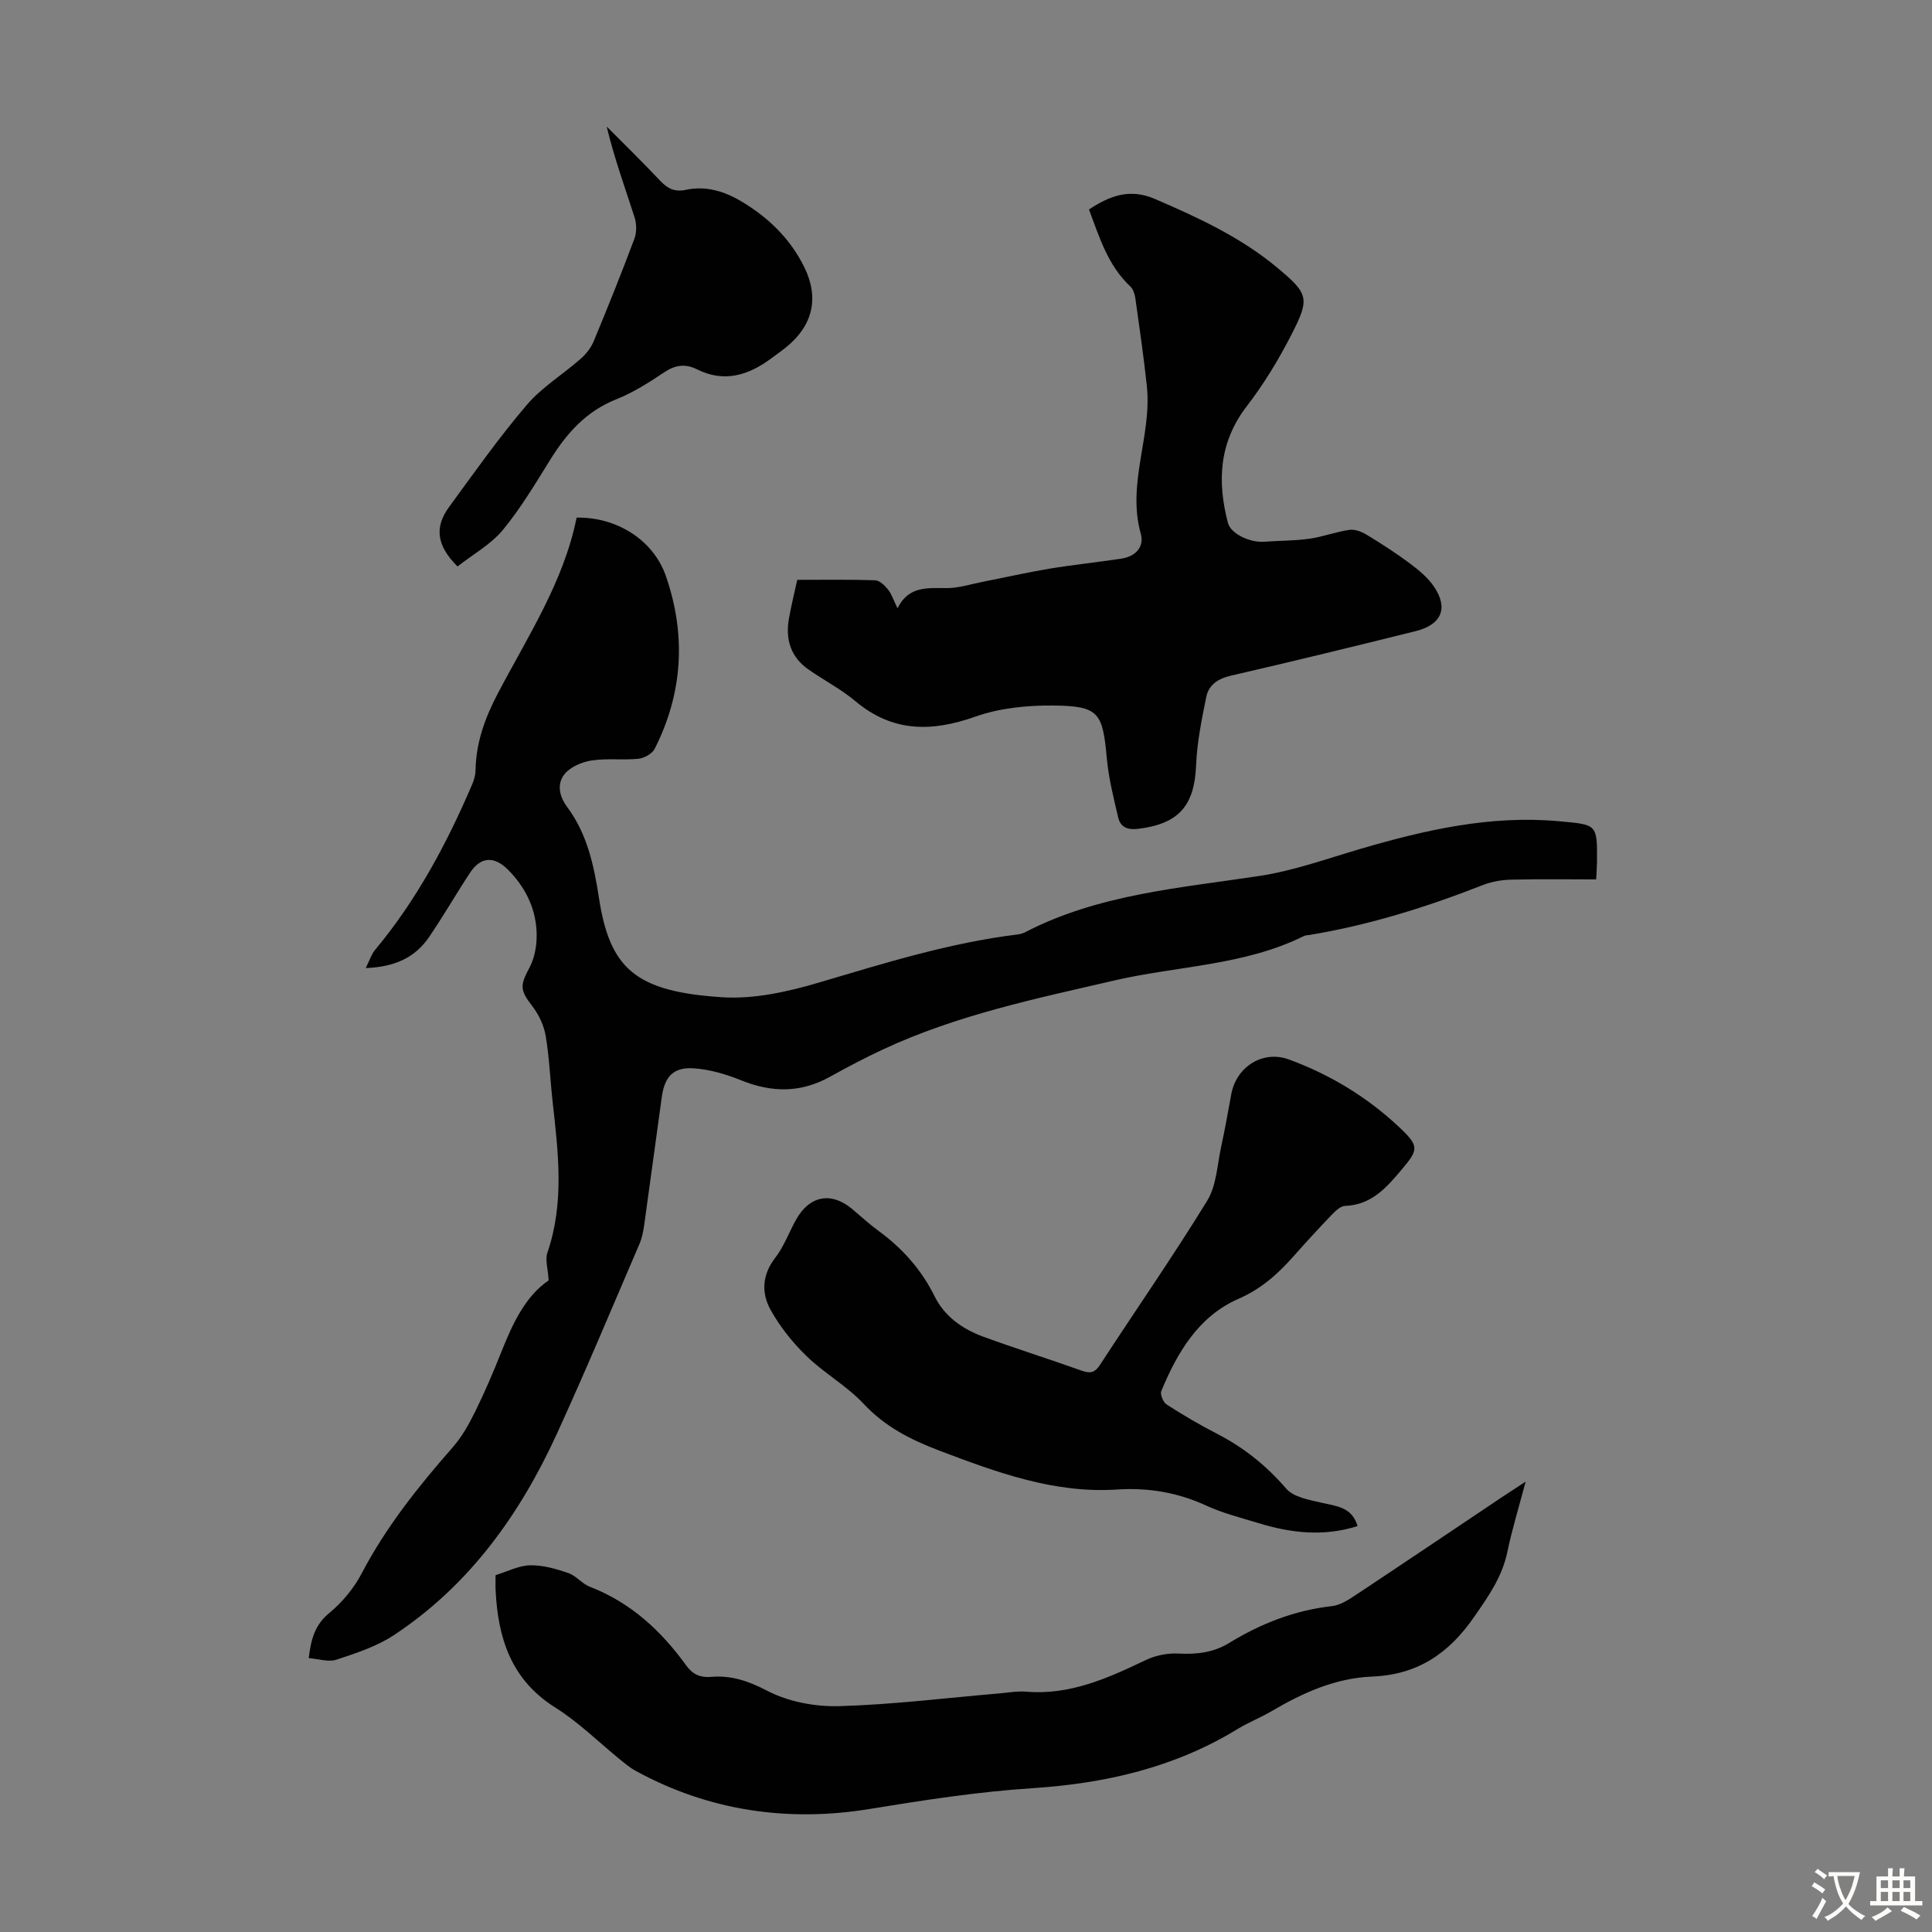
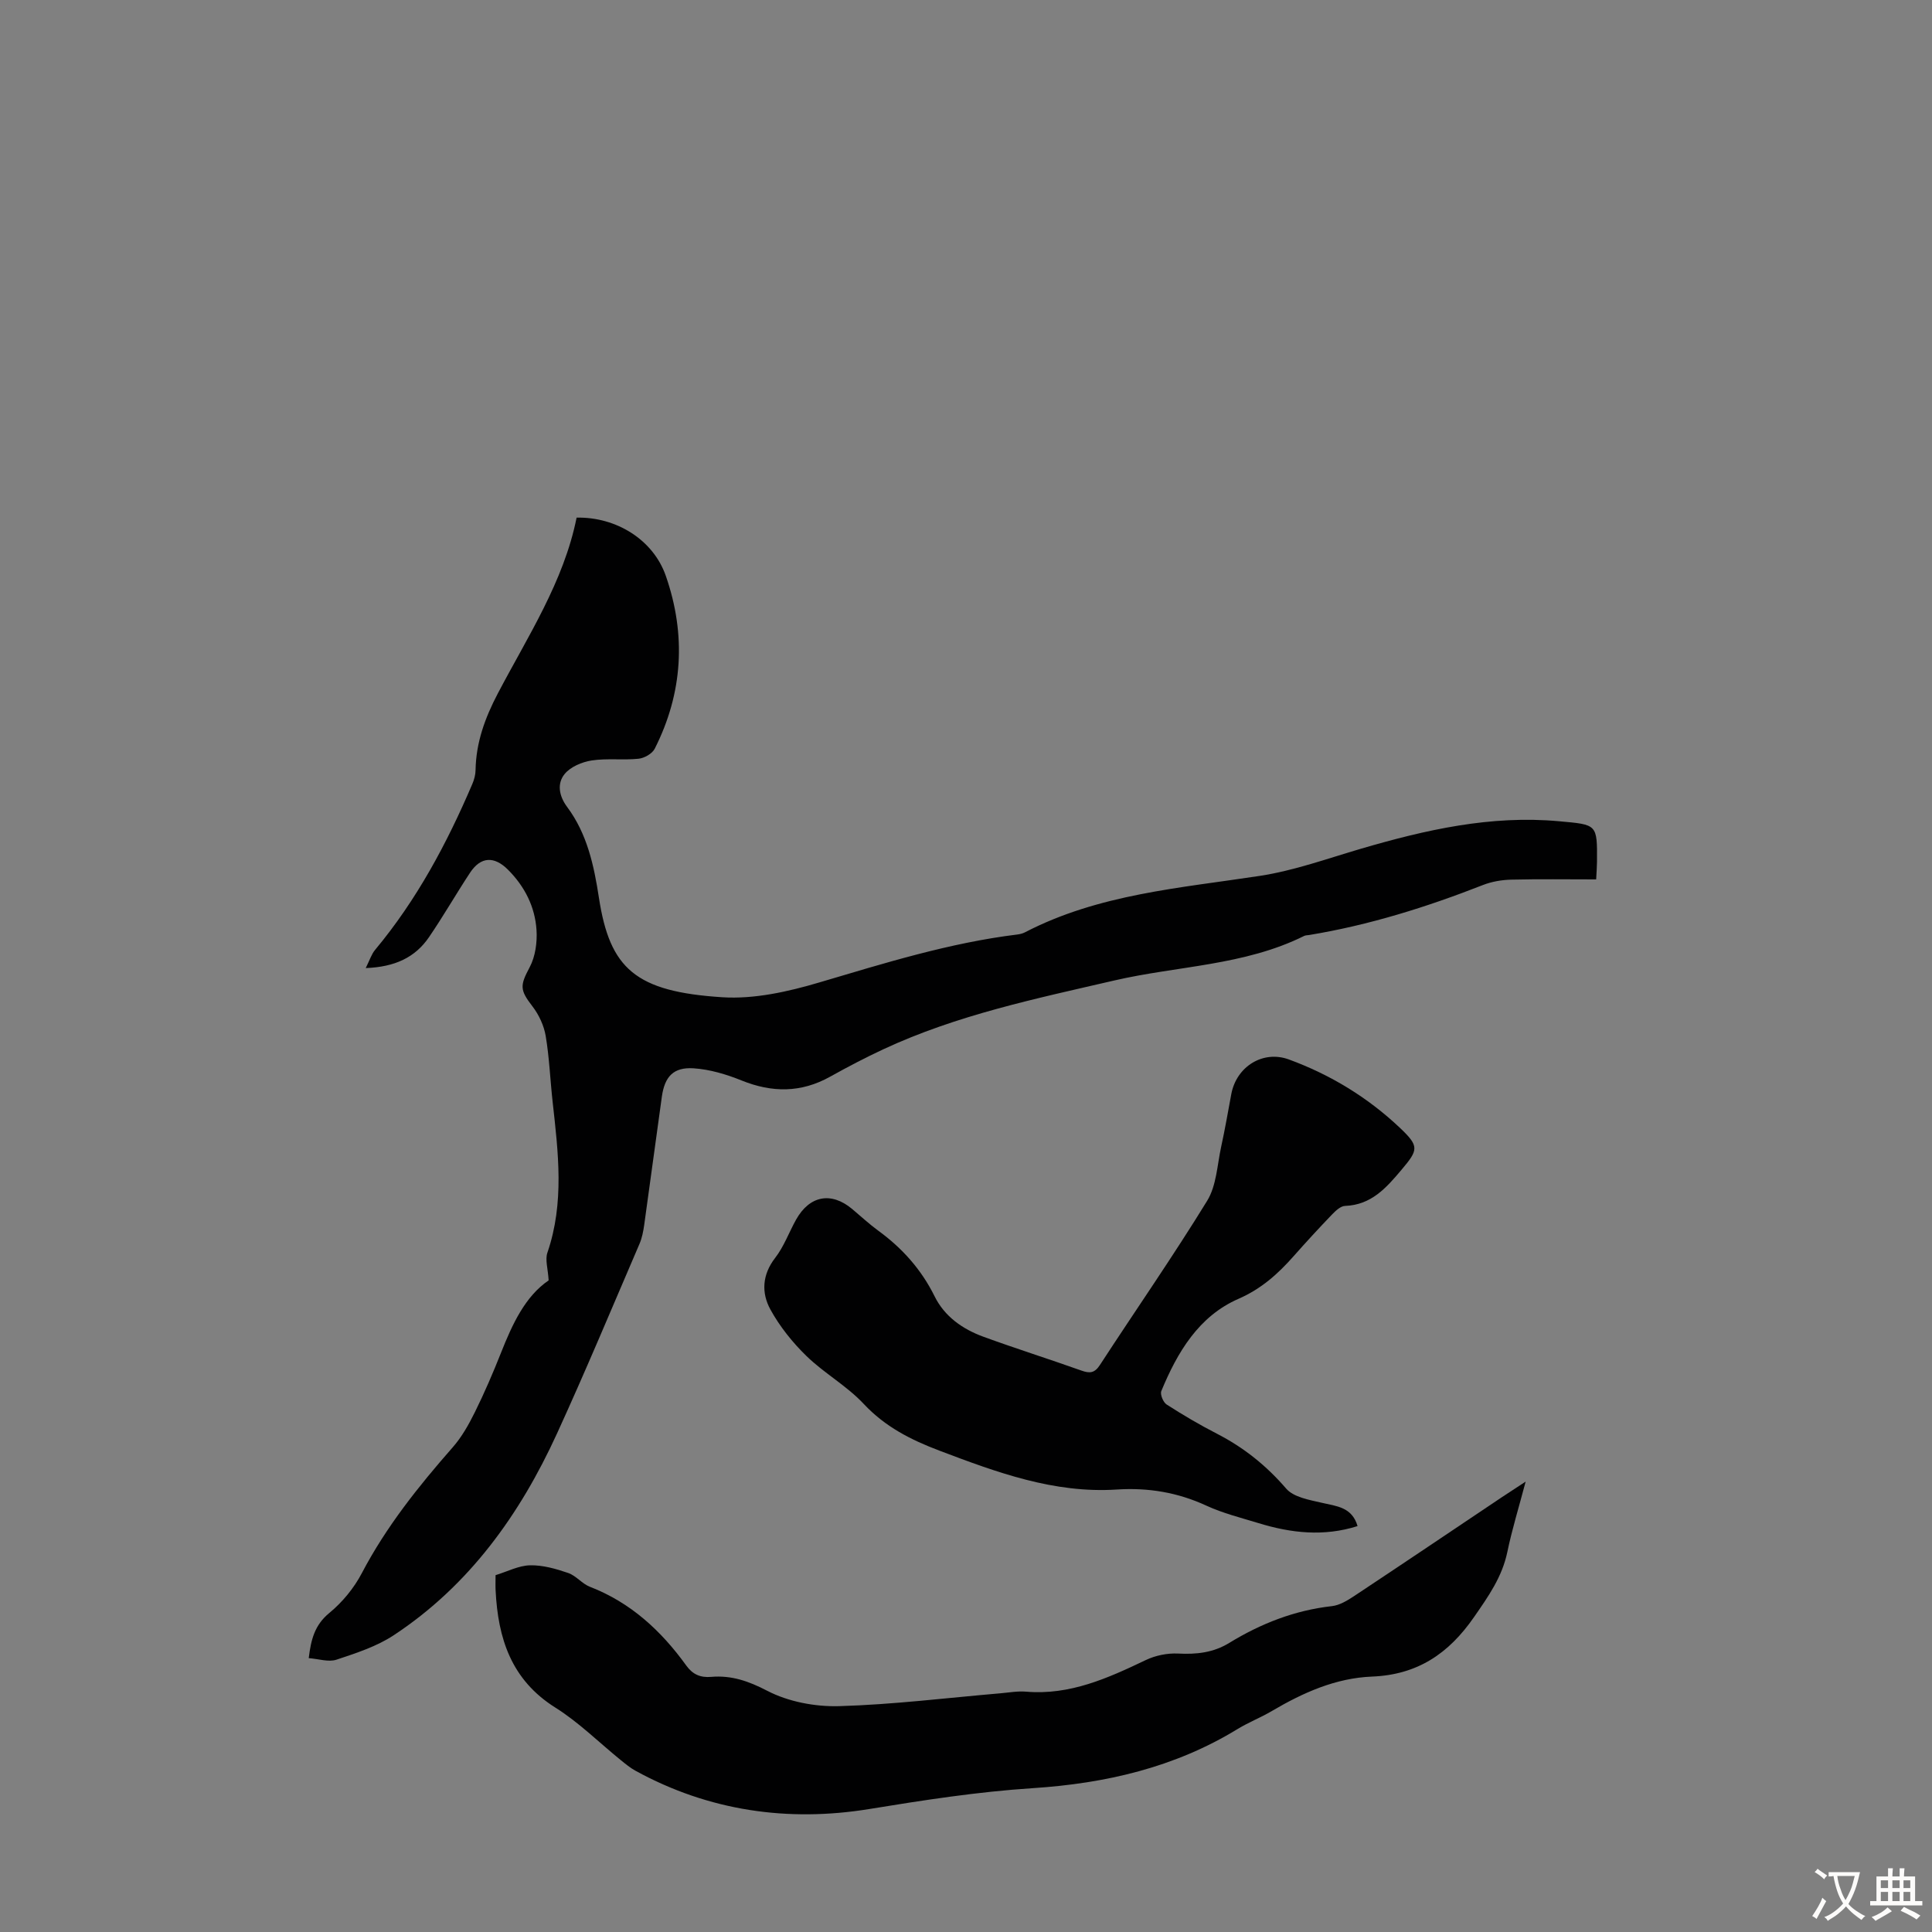
<svg xmlns="http://www.w3.org/2000/svg" enable-background="new 0 0 400 400" viewBox="0 0 400 400">
  <rect x="0" y="0" width="400" height="400" fill="#808080" stroke="none" />
  <g fill="#010102">
    <path d="m113.59 265.09c-.14-2.42-.76-4.27-.26-5.73 3.55-10.32 2.25-20.75 1.09-31.2-.51-4.56-.68-9.17-1.44-13.68-.36-2.14-1.4-4.38-2.73-6.11-2.68-3.46-2.59-4.34-.58-8.13 1.17-2.21 1.57-5.13 1.41-7.68-.31-4.81-2.43-9.01-5.89-12.48-2.87-2.88-5.66-2.75-7.88.62-2.89 4.39-5.51 8.96-8.47 13.3-2.89 4.25-7.1 6.2-13.12 6.43.83-1.66 1.19-2.88 1.94-3.77 8.61-10.33 14.87-22.03 20.12-34.32.39-.91.67-1.93.68-2.91.1-5.72 1.95-10.79 4.61-15.86 6.21-11.83 13.65-23.14 16.31-36.4 8.2-.17 15.87 4.57 18.47 12.06 4.23 12.15 3.56 24.22-2.3 35.79-.52 1.03-2.16 1.95-3.36 2.07-3.22.33-6.53-.13-9.71.36-2 .31-4.36 1.31-5.58 2.8-1.62 1.98-1.16 4.57.52 6.82 4.15 5.56 5.56 12.14 6.58 18.8 2.26 14.69 7.55 19.45 25.56 20.6 6.61.42 13.6-1.15 20.05-3.06 13.52-4 26.95-8.2 41.01-9.93.55-.07 1.12-.21 1.6-.46 15.25-7.91 32.06-9.15 48.62-11.68 7.12-1.09 14.04-3.6 21-5.64 13.37-3.91 26.83-6.96 40.94-5.67 7.9.72 7.92.54 7.86 8.4-.01 1.1-.1 2.19-.17 3.64-6.01 0-11.8-.09-17.59.05-1.96.05-4.02.4-5.84 1.11-11.69 4.58-23.61 8.32-36.03 10.36-.33.05-.7.04-.99.18-12.38 6.16-26.21 6.19-39.33 9.23-16.24 3.76-32.56 7.14-47.78 14.23-3.75 1.74-7.42 3.67-11.03 5.68-6.03 3.37-12.04 3.34-18.37.78-3.14-1.27-6.57-2.29-9.92-2.51-4.17-.26-5.97 1.71-6.56 5.87-1.25 8.86-2.41 17.74-3.66 26.6-.19 1.32-.45 2.67-.97 3.88-5.65 13.13-11.15 26.32-17.1 39.31-7.67 16.75-18.16 31.41-33.77 41.71-3.54 2.34-7.79 3.71-11.87 5.07-1.63.54-3.67-.16-5.74-.32.47-3.89 1.24-6.87 4.27-9.36 2.7-2.22 5.11-5.15 6.73-8.25 5.04-9.61 11.71-17.95 18.81-26.04 1.88-2.14 3.33-4.73 4.6-7.3 1.98-4 3.75-8.12 5.4-12.28 2.35-5.94 5.01-11.68 9.86-14.98z" />
-     <path d="m165.06 120.05c5.62 0 10.88-.09 16.13.09.92.03 1.98 1.07 2.66 1.91.75.93 1.12 2.16 1.97 3.89 2.31-4.68 6.24-4.18 10.19-4.18 2.5 0 5-.82 7.49-1.31 4.59-.9 9.16-1.94 13.77-2.71 4.96-.82 9.97-1.33 14.94-2.09 2.87-.44 4.75-2.4 3.97-5.17-2.91-10.38 2.35-20.33 1.26-30.55-.65-6.1-1.53-12.18-2.39-18.26-.12-.83-.46-1.82-1.04-2.37-4.61-4.33-6.38-10.13-8.55-15.93 4.27-2.82 8.41-4.44 13.68-2.17 8.97 3.87 17.79 7.94 25.34 14.25 6.41 5.36 6.74 6.31 2.98 13.67-2.66 5.22-5.74 10.32-9.31 14.96-5.77 7.49-6.17 15.57-3.92 24.18.6 2.28 4.58 4.12 7.53 3.9 3.1-.23 6.24-.19 9.31-.62 2.81-.39 5.52-1.44 8.32-1.84 1.14-.16 2.55.4 3.59 1.03 3.05 1.85 6.06 3.79 8.92 5.92 1.84 1.38 3.72 2.93 4.99 4.8 3.03 4.48 1.58 7.89-3.83 9.23-12.69 3.15-25.4 6.26-38.14 9.19-2.71.62-4.66 1.88-5.18 4.45-.95 4.67-1.91 9.4-2.1 14.14-.34 8.36-3.6 12.12-12 13.14-2.2.27-3.65-.34-4.12-2.31-.97-4.1-2-8.24-2.38-12.42-.85-9.36-1.65-10.7-11.07-10.8-5.38-.05-11.07.51-16.1 2.29-9.09 3.22-17.18 3.27-24.88-3.2-2.98-2.5-6.52-4.32-9.72-6.56-3.71-2.6-4.81-6.31-4.01-10.64.47-2.62 1.11-5.2 1.7-7.91z" />
    <path d="m102.6 326.12c2.46-.75 4.79-1.99 7.14-2.04 2.63-.06 5.36.72 7.9 1.59 1.63.56 2.87 2.23 4.5 2.86 8.45 3.27 14.76 9.11 19.95 16.31 1.32 1.83 2.92 2.53 5.14 2.34 4.19-.36 7.74.86 11.62 2.88 4.37 2.27 9.9 3.32 14.88 3.18 11.14-.32 22.26-1.71 33.38-2.66 1.77-.15 3.57-.49 5.33-.34 9.06.77 16.91-2.78 24.78-6.54 2-.96 4.47-1.46 6.68-1.35 3.8.2 7.28-.17 10.6-2.2 6.55-4.01 13.56-6.76 21.27-7.62 1.57-.18 3.14-1.13 4.51-2.03 10.26-6.8 20.46-13.68 30.68-20.53 1.38-.92 2.77-1.82 4.91-3.22-1.42 5.38-2.83 9.93-3.79 14.56-1.08 5.19-3.94 9.22-6.9 13.49-5.26 7.6-11.75 11.95-21.14 12.32-7.5.3-14.27 3.33-20.7 7.12-2.31 1.36-4.84 2.35-7.12 3.74-13.02 7.97-27.37 11.26-42.39 12.24-11.38.74-22.6 2.48-33.86 4.32-16.8 2.74-33.21.41-48.41-7.93-1.07-.59-2.03-1.38-2.98-2.15-4.52-3.66-8.71-7.85-13.6-10.92-9.14-5.74-11.88-14.33-12.37-24.27-.05-.9-.01-1.79-.01-3.15z" />
    <path d="m281.07 315.96c-7 2.22-13.78 1.45-20.5-.61-3.63-1.11-7.37-2.04-10.8-3.62-5.95-2.75-12.07-3.76-18.55-3.34-12.99.84-24.84-3.55-36.7-8.04-5.92-2.24-11.26-4.94-15.71-9.7-3.48-3.72-8.14-6.31-11.82-9.88-2.9-2.82-5.55-6.12-7.49-9.66-1.88-3.43-1.72-7.18.99-10.68 1.82-2.35 2.86-5.29 4.33-7.92 2.8-5 7.29-5.82 11.61-2.2 1.8 1.51 3.53 3.12 5.42 4.5 4.96 3.62 8.9 8.02 11.65 13.58 2.07 4.19 5.81 6.8 10.11 8.37 6.71 2.45 13.54 4.6 20.28 7 1.74.62 2.73.54 3.84-1.16 7.38-11.34 15.12-22.46 22.2-33.99 1.94-3.16 2.08-7.44 2.91-11.24.79-3.6 1.41-7.24 2.09-10.87 1.07-5.68 6.55-9.12 11.92-7.15 8.59 3.15 16.32 7.85 22.98 14.15 4.05 3.84 3.84 4.54.33 8.7-3.15 3.74-6.25 7.27-11.67 7.47-.93.03-1.96 1-2.7 1.77-2.71 2.82-5.37 5.71-7.96 8.64-3.26 3.68-6.68 6.76-11.44 8.84-8.21 3.59-12.64 11.06-15.95 19.08-.29.69.39 2.33 1.1 2.79 3.38 2.17 6.86 4.22 10.44 6.06 5.54 2.85 10.21 6.59 14.31 11.35 1.54 1.79 4.81 2.34 7.4 2.94 3.04.71 6.22.87 7.38 4.82z" />
-     <path d="m94.72 117.28c-4.34-4.34-4.81-8.13-1.73-12.33 5.22-7.14 10.33-14.39 16.06-21.1 3.14-3.69 7.5-6.33 11.19-9.58 1.12-.98 2.13-2.3 2.7-3.67 2.92-7.02 5.75-14.08 8.41-21.19.49-1.31.46-3.07.03-4.42-1.98-6.15-4.2-12.23-5.77-18.79 3.71 3.74 7.48 7.41 11.09 11.24 1.52 1.61 2.99 2.35 5.27 1.87 4.14-.89 7.94.25 11.53 2.39 5.61 3.34 10.14 7.75 13.03 13.63 3.11 6.34 1.75 12.04-3.66 16.47-1.04.85-2.15 1.62-3.22 2.42-4.71 3.5-9.73 5.05-15.34 2.25-2.45-1.22-4.52-.91-6.82.63-3.15 2.11-6.42 4.19-9.92 5.58-6.18 2.46-10.19 6.96-13.58 12.39-3.13 5.02-6.17 10.16-9.92 14.7-2.49 2.98-6.15 5-9.35 7.51z" />
  </g>
-   <path d="m377.9 391.2c-.2.3-.4.5-.6.8-.7-.6-1.4-1-2.2-1.5.2-.3.4-.5.5-.8.6.4 1.4.8 2.3 1.5zm-1.8 6.1c-.2-.2-.5-.4-.9-.6.4-.6.8-1.2 1.2-1.9s.7-1.3.9-1.9c.3.3.5.5.8.7-.7 1.3-1.4 2.6-2 3.7zm2.2-9c-.3.3-.5.5-.6.8-.6-.6-1.3-1.1-2-1.5.3-.3.5-.5.6-.7.6.5 1.3.9 2 1.4zm.3.2v-.9h2 4.5c-.3 1.3-.6 2.5-1 3.6s-.9 2.1-1.4 3c.4.5 1 1 1.6 1.4s1.2.8 1.9 1.1c-.3.2-.5.4-.8.8-.4-.3-1-.7-1.6-1.2s-1.2-1.1-1.6-1.6c-.5.6-1.1 1.1-1.7 1.6s-1.4.9-2.1 1.4c-.1-.3-.3-.5-.7-.8.6-.2 1.2-.5 1.9-1s1.4-1.1 2-1.8c-.5-.8-.9-1.6-1.2-2.5s-.6-2-.8-3.2c-.4.1-.7.1-1 .1zm2.5 2.7c.3 1 .7 1.7 1 2.2.3-.5.6-1.1 1-2s.6-1.9.9-3h-3.2-.4c.1.9.3 1.8.7 2.8z" fill="#fcfbfa" />
+   <path d="m377.9 391.2zm-1.8 6.1c-.2-.2-.5-.4-.9-.6.4-.6.8-1.2 1.2-1.9s.7-1.3.9-1.9c.3.3.5.5.8.7-.7 1.3-1.4 2.6-2 3.7zm2.2-9c-.3.3-.5.5-.6.8-.6-.6-1.3-1.1-2-1.5.3-.3.5-.5.6-.7.6.5 1.3.9 2 1.4zm.3.2v-.9h2 4.5c-.3 1.3-.6 2.5-1 3.6s-.9 2.1-1.4 3c.4.5 1 1 1.6 1.4s1.2.8 1.9 1.1c-.3.2-.5.4-.8.8-.4-.3-1-.7-1.6-1.2s-1.2-1.1-1.6-1.6c-.5.6-1.1 1.1-1.7 1.6s-1.4.9-2.1 1.4c-.1-.3-.3-.5-.7-.8.6-.2 1.2-.5 1.9-1s1.4-1.1 2-1.8c-.5-.8-.9-1.6-1.2-2.5s-.6-2-.8-3.2c-.4.1-.7.1-1 .1zm2.5 2.7c.3 1 .7 1.7 1 2.2.3-.5.6-1.1 1-2s.6-1.9.9-3h-3.2-.4c.1.9.3 1.8.7 2.8z" fill="#fcfbfa" />
  <path d="m396.5 388.5v1.5 3.6h1.5v.9c-.4 0-1 0-1.7 0h-7.9c-.5 0-.9 0-1.2 0v-.9h1.3v-3.5c0-.7 0-1.2 0-1.6h2.4c0-.8 0-1.4 0-1.7h1c0 .3-.1.8-.1 1.7h1.5c0-.8 0-1.4 0-1.7h1c0 .3-.1.9-.1 1.7zm-8.2 9.2c-.2-.3-.5-.5-.8-.8.8-.3 1.4-.6 1.9-.9s1-.7 1.4-1.1c.3.3.6.5.9.8-1.6 1-2.8 1.6-3.4 2zm2.6-6.8v-1.6h-1.5v1.6zm0 2.7v-1.9h-1.5v1.9zm2.4-2.7v-1.6h-1.5v1.6zm0 2.7v-1.9h-1.5v1.9zm.2 2 .7-.8c.4.2.9.5 1.6.8s1.3.7 1.8 1c-.3.3-.5.5-.8.8-.4-.3-1.5-1-3.3-1.8zm2-4.7v-1.6h-1.4v1.6zm0 2.7v-1.9h-1.4v1.9z" fill="#fcfbfa" />
</svg>